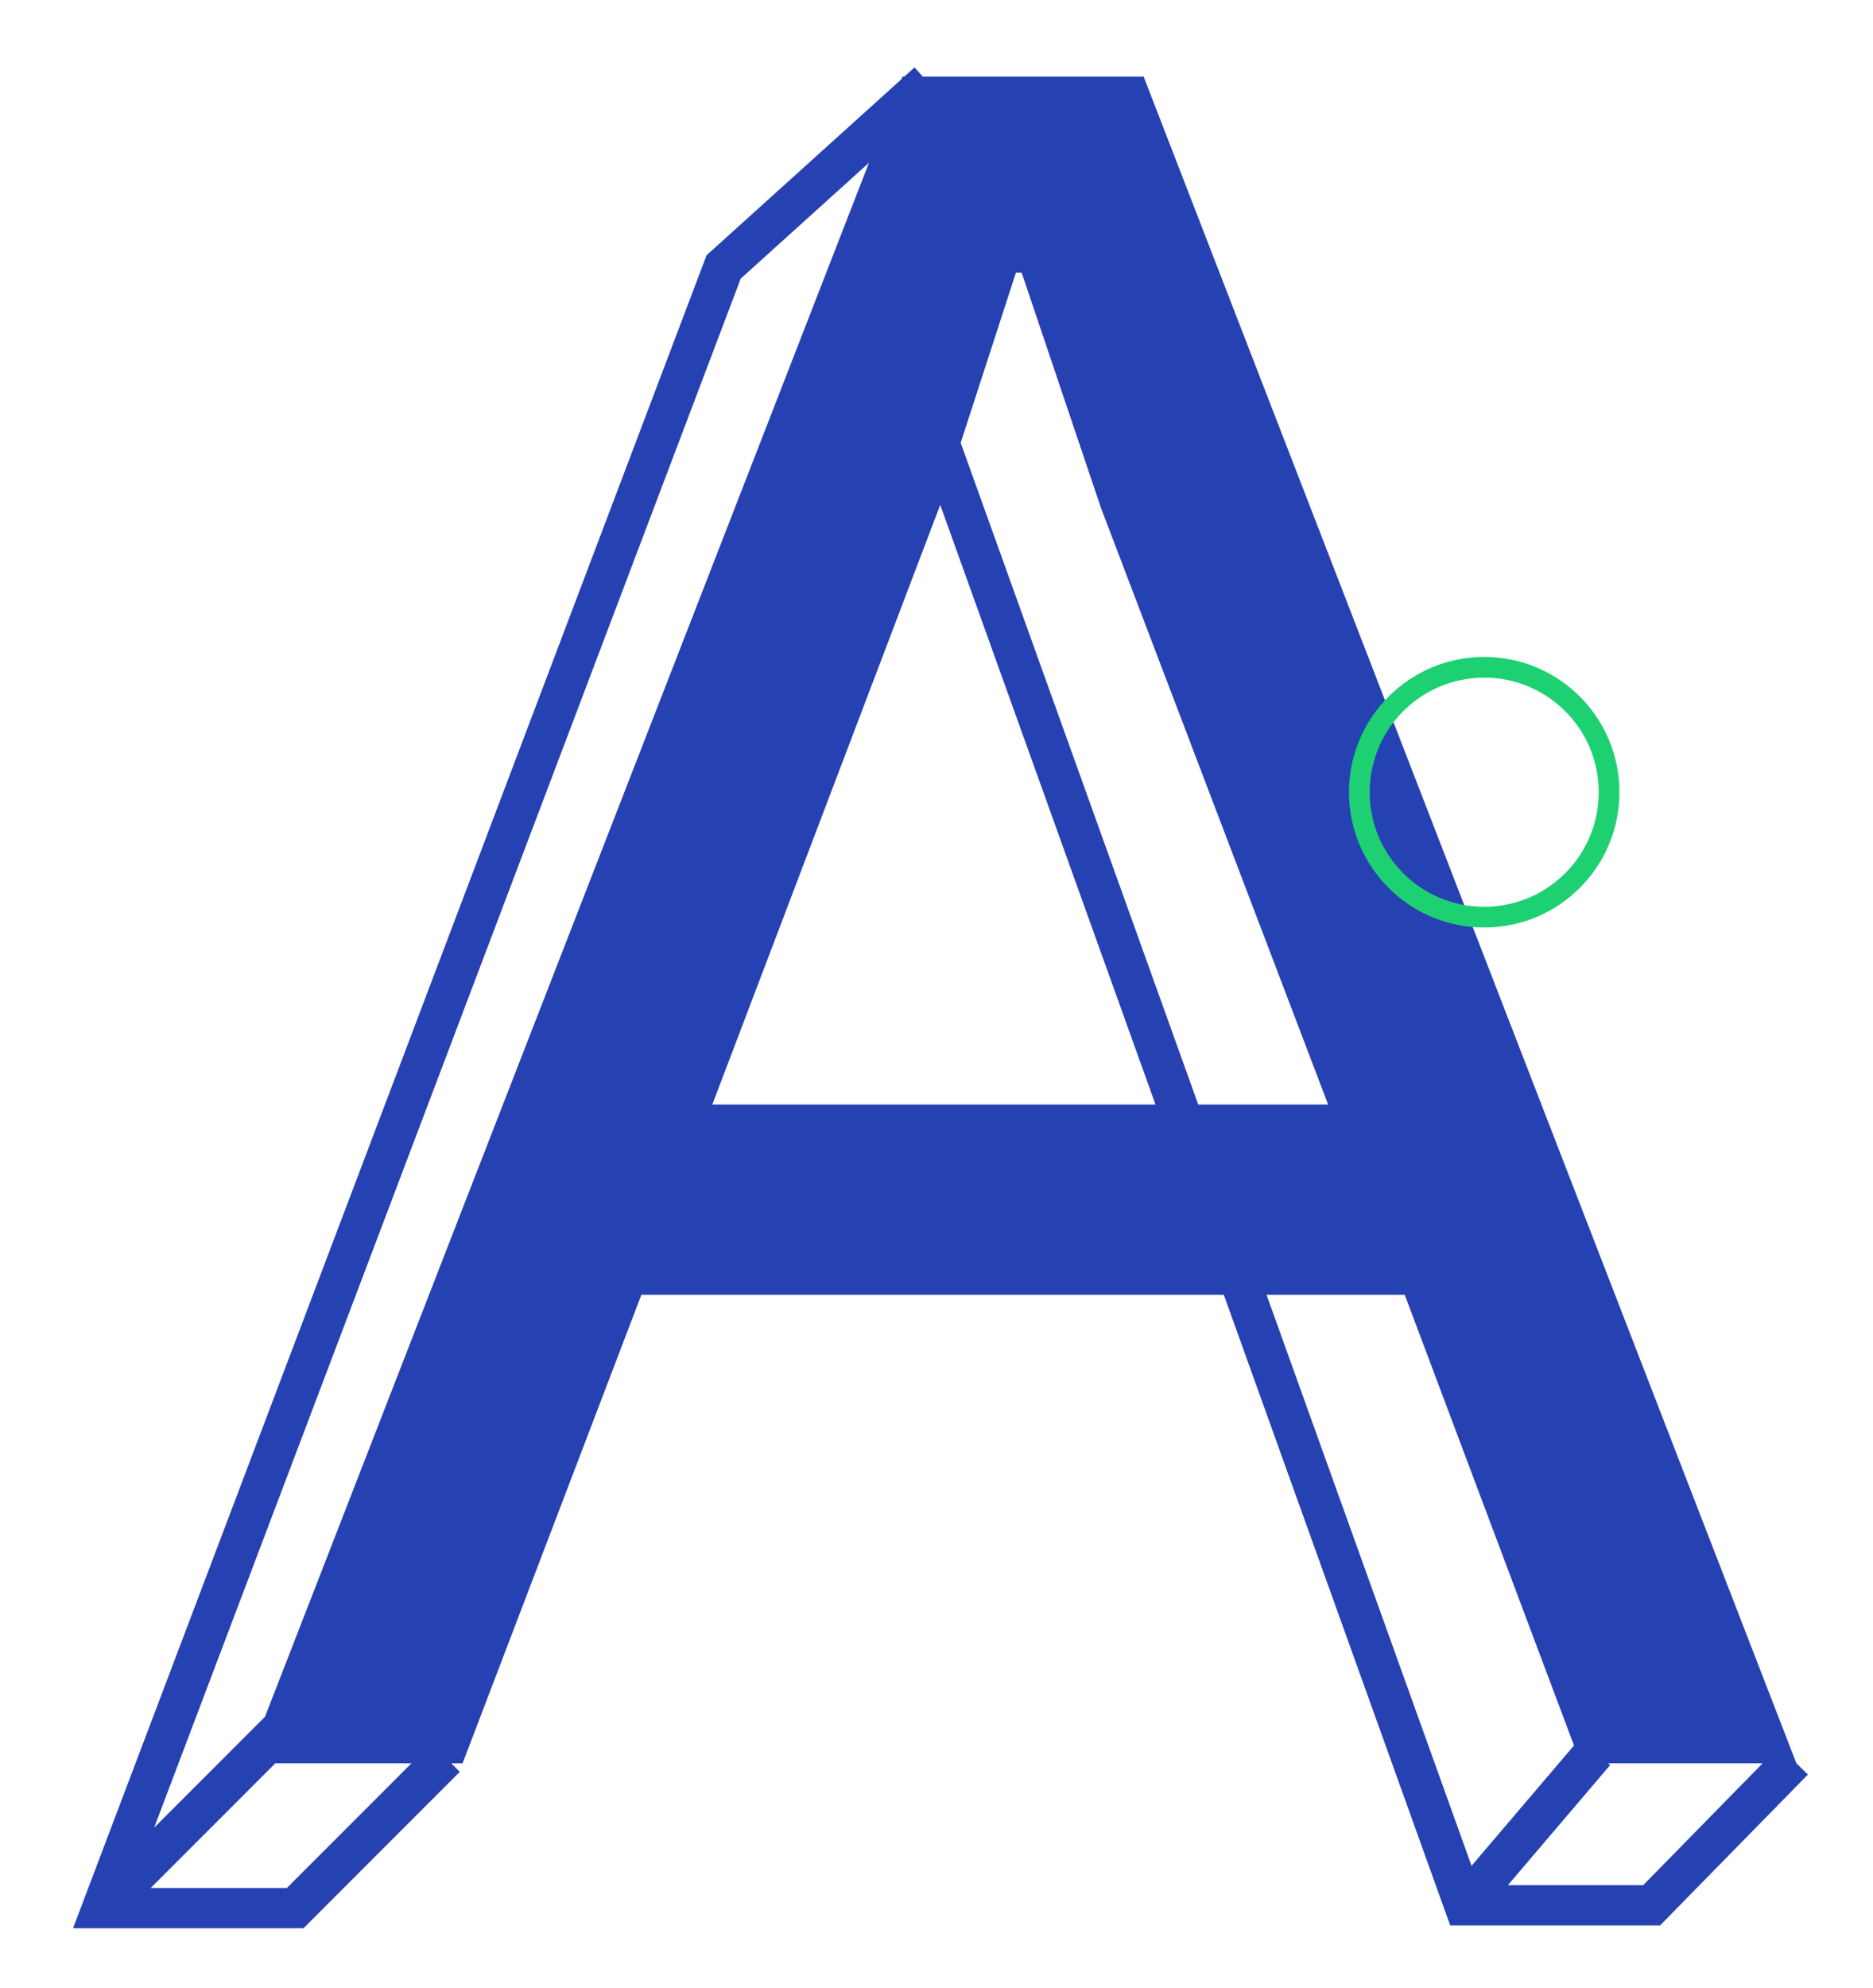
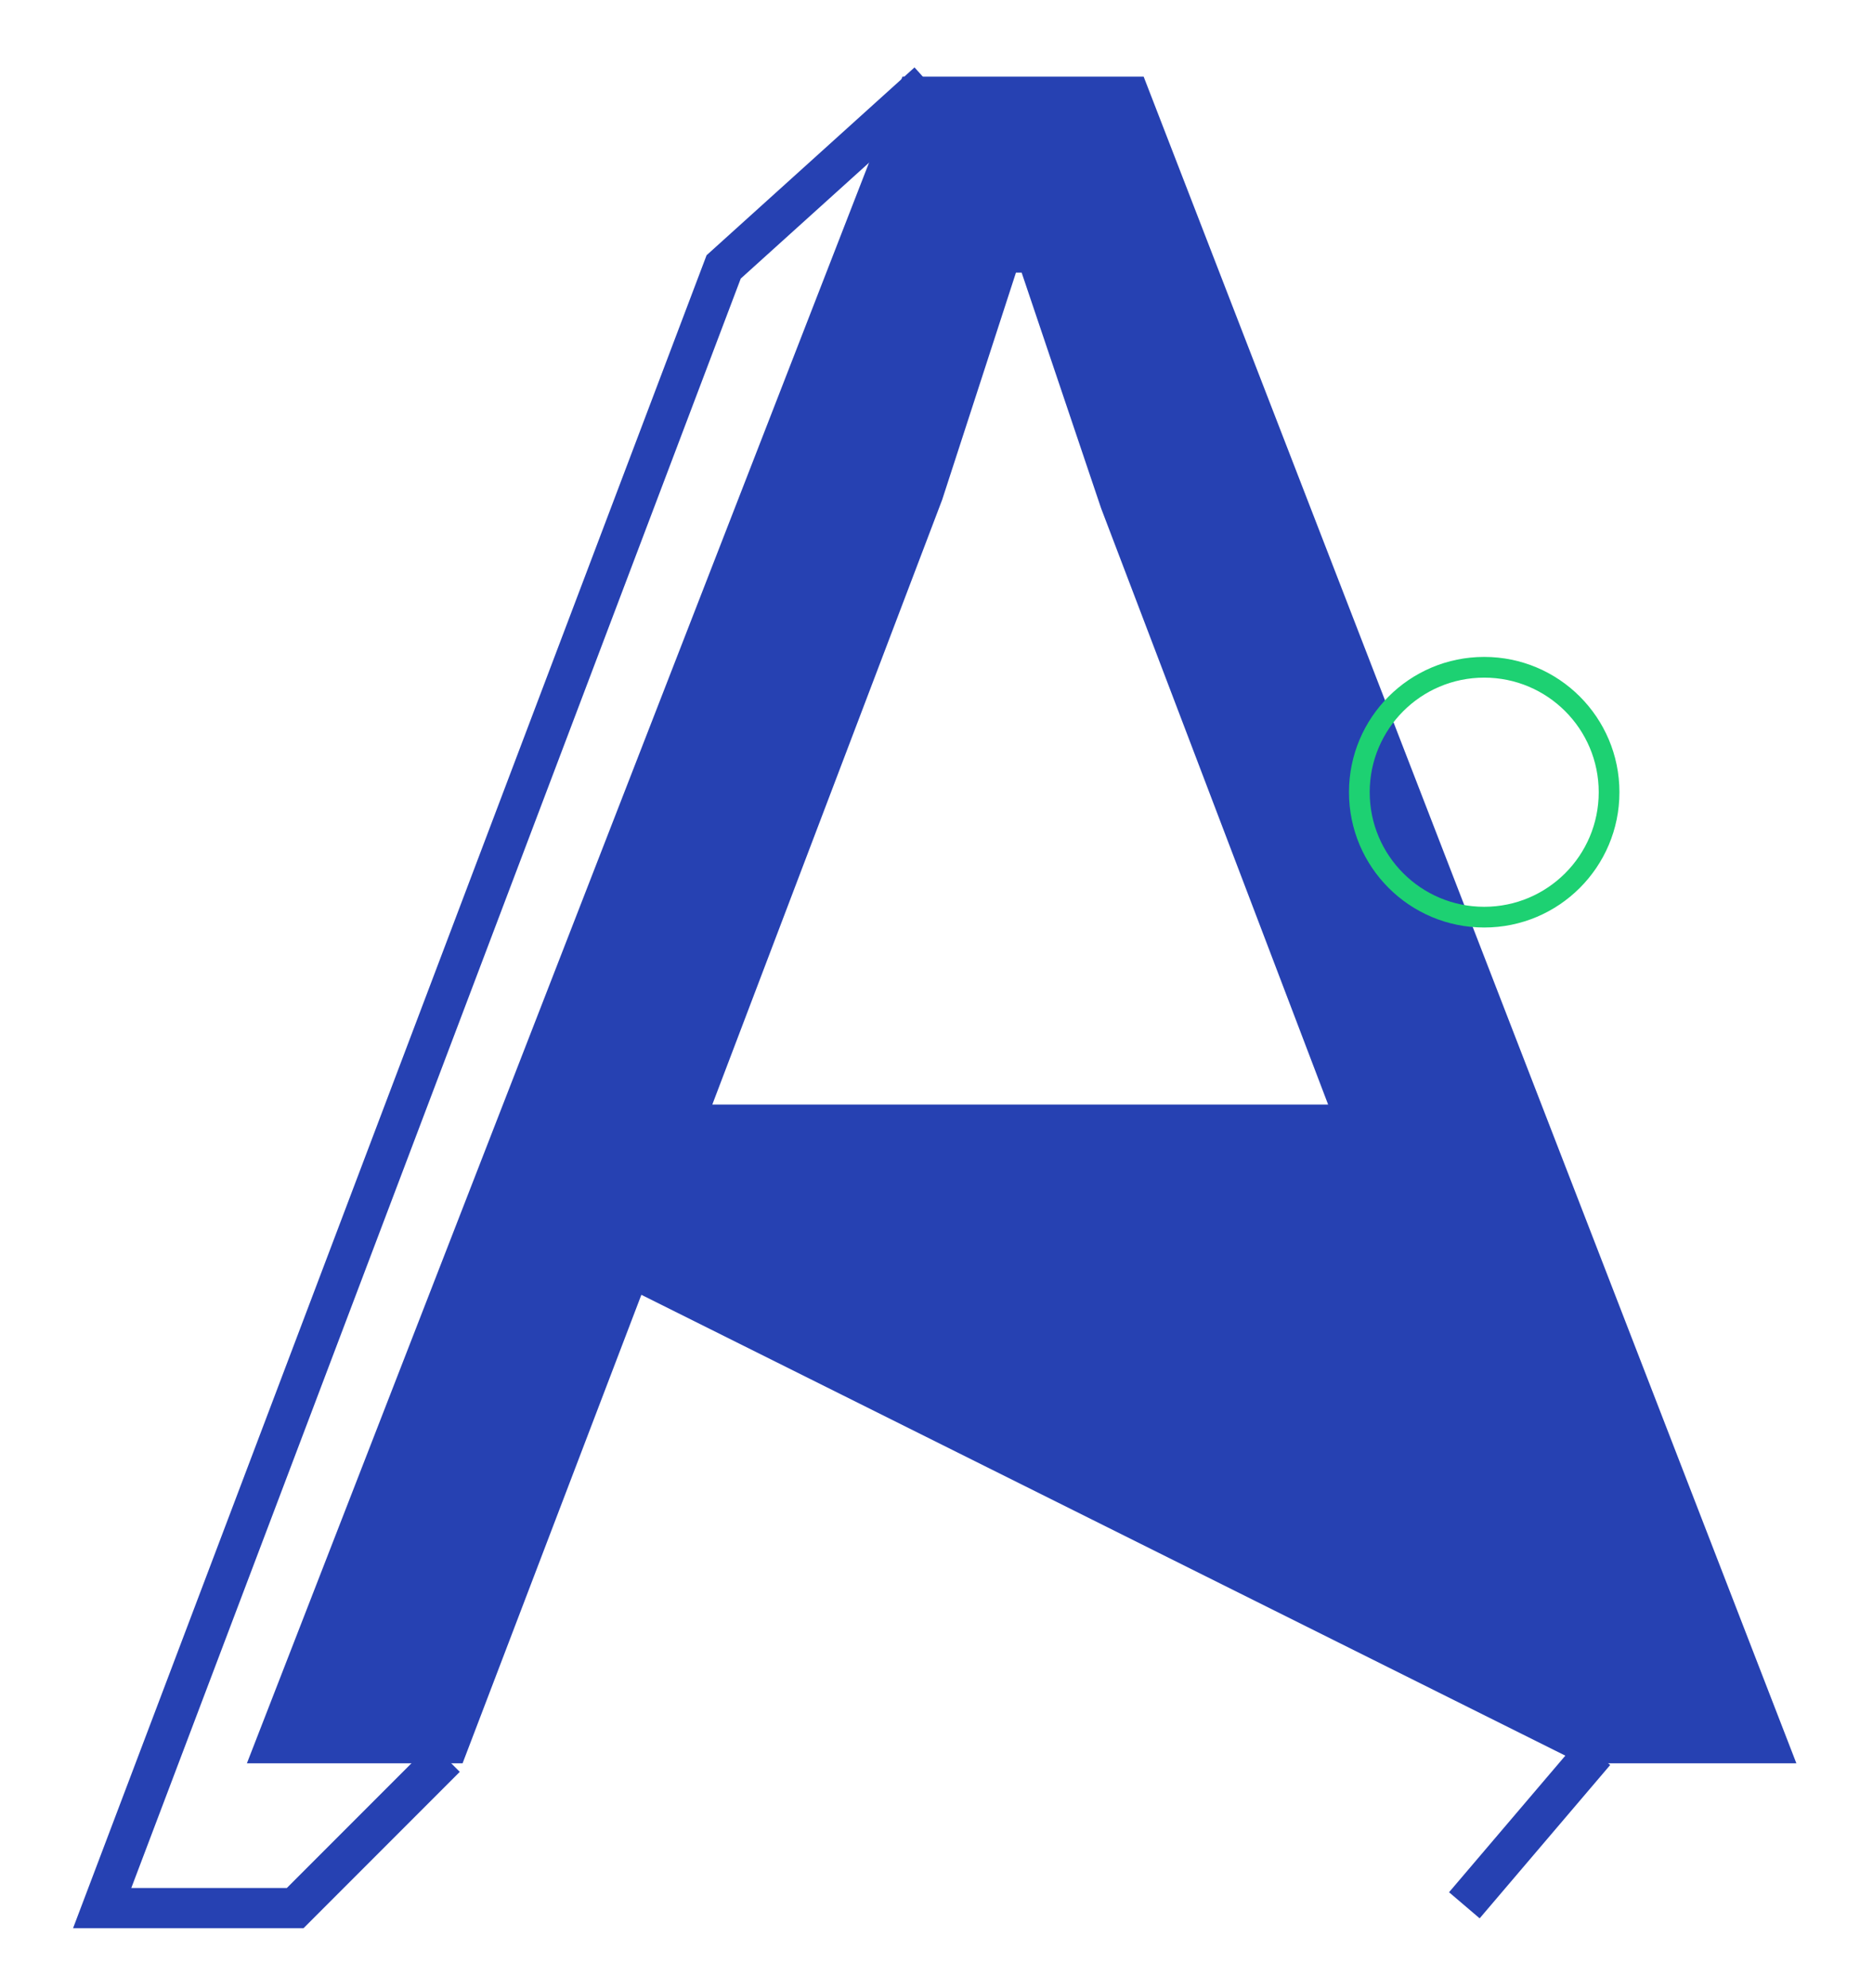
<svg xmlns="http://www.w3.org/2000/svg" version="1.1" id="Livello_1" x="0px" y="0px" viewBox="0 0 66 70" style="enable-background:new 0 0 66 70;" xml:space="preserve">
  <style type="text/css">
	.st0{fill:none;stroke:#2641B2;stroke-width:1.417;stroke-miterlimit:10;}
	.st1{fill:none;stroke:#2641B2;stroke-width:1.417;stroke-linejoin:bevel;stroke-miterlimit:10;}
	.st2{fill:#2641B2;}
	.st3{fill:none;stroke:#1DD172;stroke-width:0.73;stroke-miterlimit:10;}
</style>
  <g>
    <g>
      <polyline class="st0" points="15.7,61.9 10.4,67.2 3.6,67.2 25.5,9.4 32.7,2.9   " />
-       <line class="st1" x1="3.6" y1="67.2" x2="10" y2="60.8" />
-       <path class="st2" d="M55.7,62.1h7.6l-23-59.4h-8.5L8.7,62.1h7.6l6.3-16.5h26.9L55.7,62.1z M25.1,38.9l8.1-21.3l2.6-8H36l2.8,8.3    l8,21H25.1z" />
-       <polyline class="st0" points="31.7,11.7 51.6,67.1 58.2,67.1 63.2,62   " />
+       <path class="st2" d="M55.7,62.1h7.6l-23-59.4h-8.5L8.7,62.1h7.6l6.3-16.5L55.7,62.1z M25.1,38.9l8.1-21.3l2.6-8H36l2.8,8.3    l8,21H25.1z" />
      <line class="st0" x1="56.2" y1="61.7" x2="51.6" y2="67.1" />
    </g>
    <circle class="st3" cx="52.3" cy="27.9" r="4.4" />
  </g>
</svg>